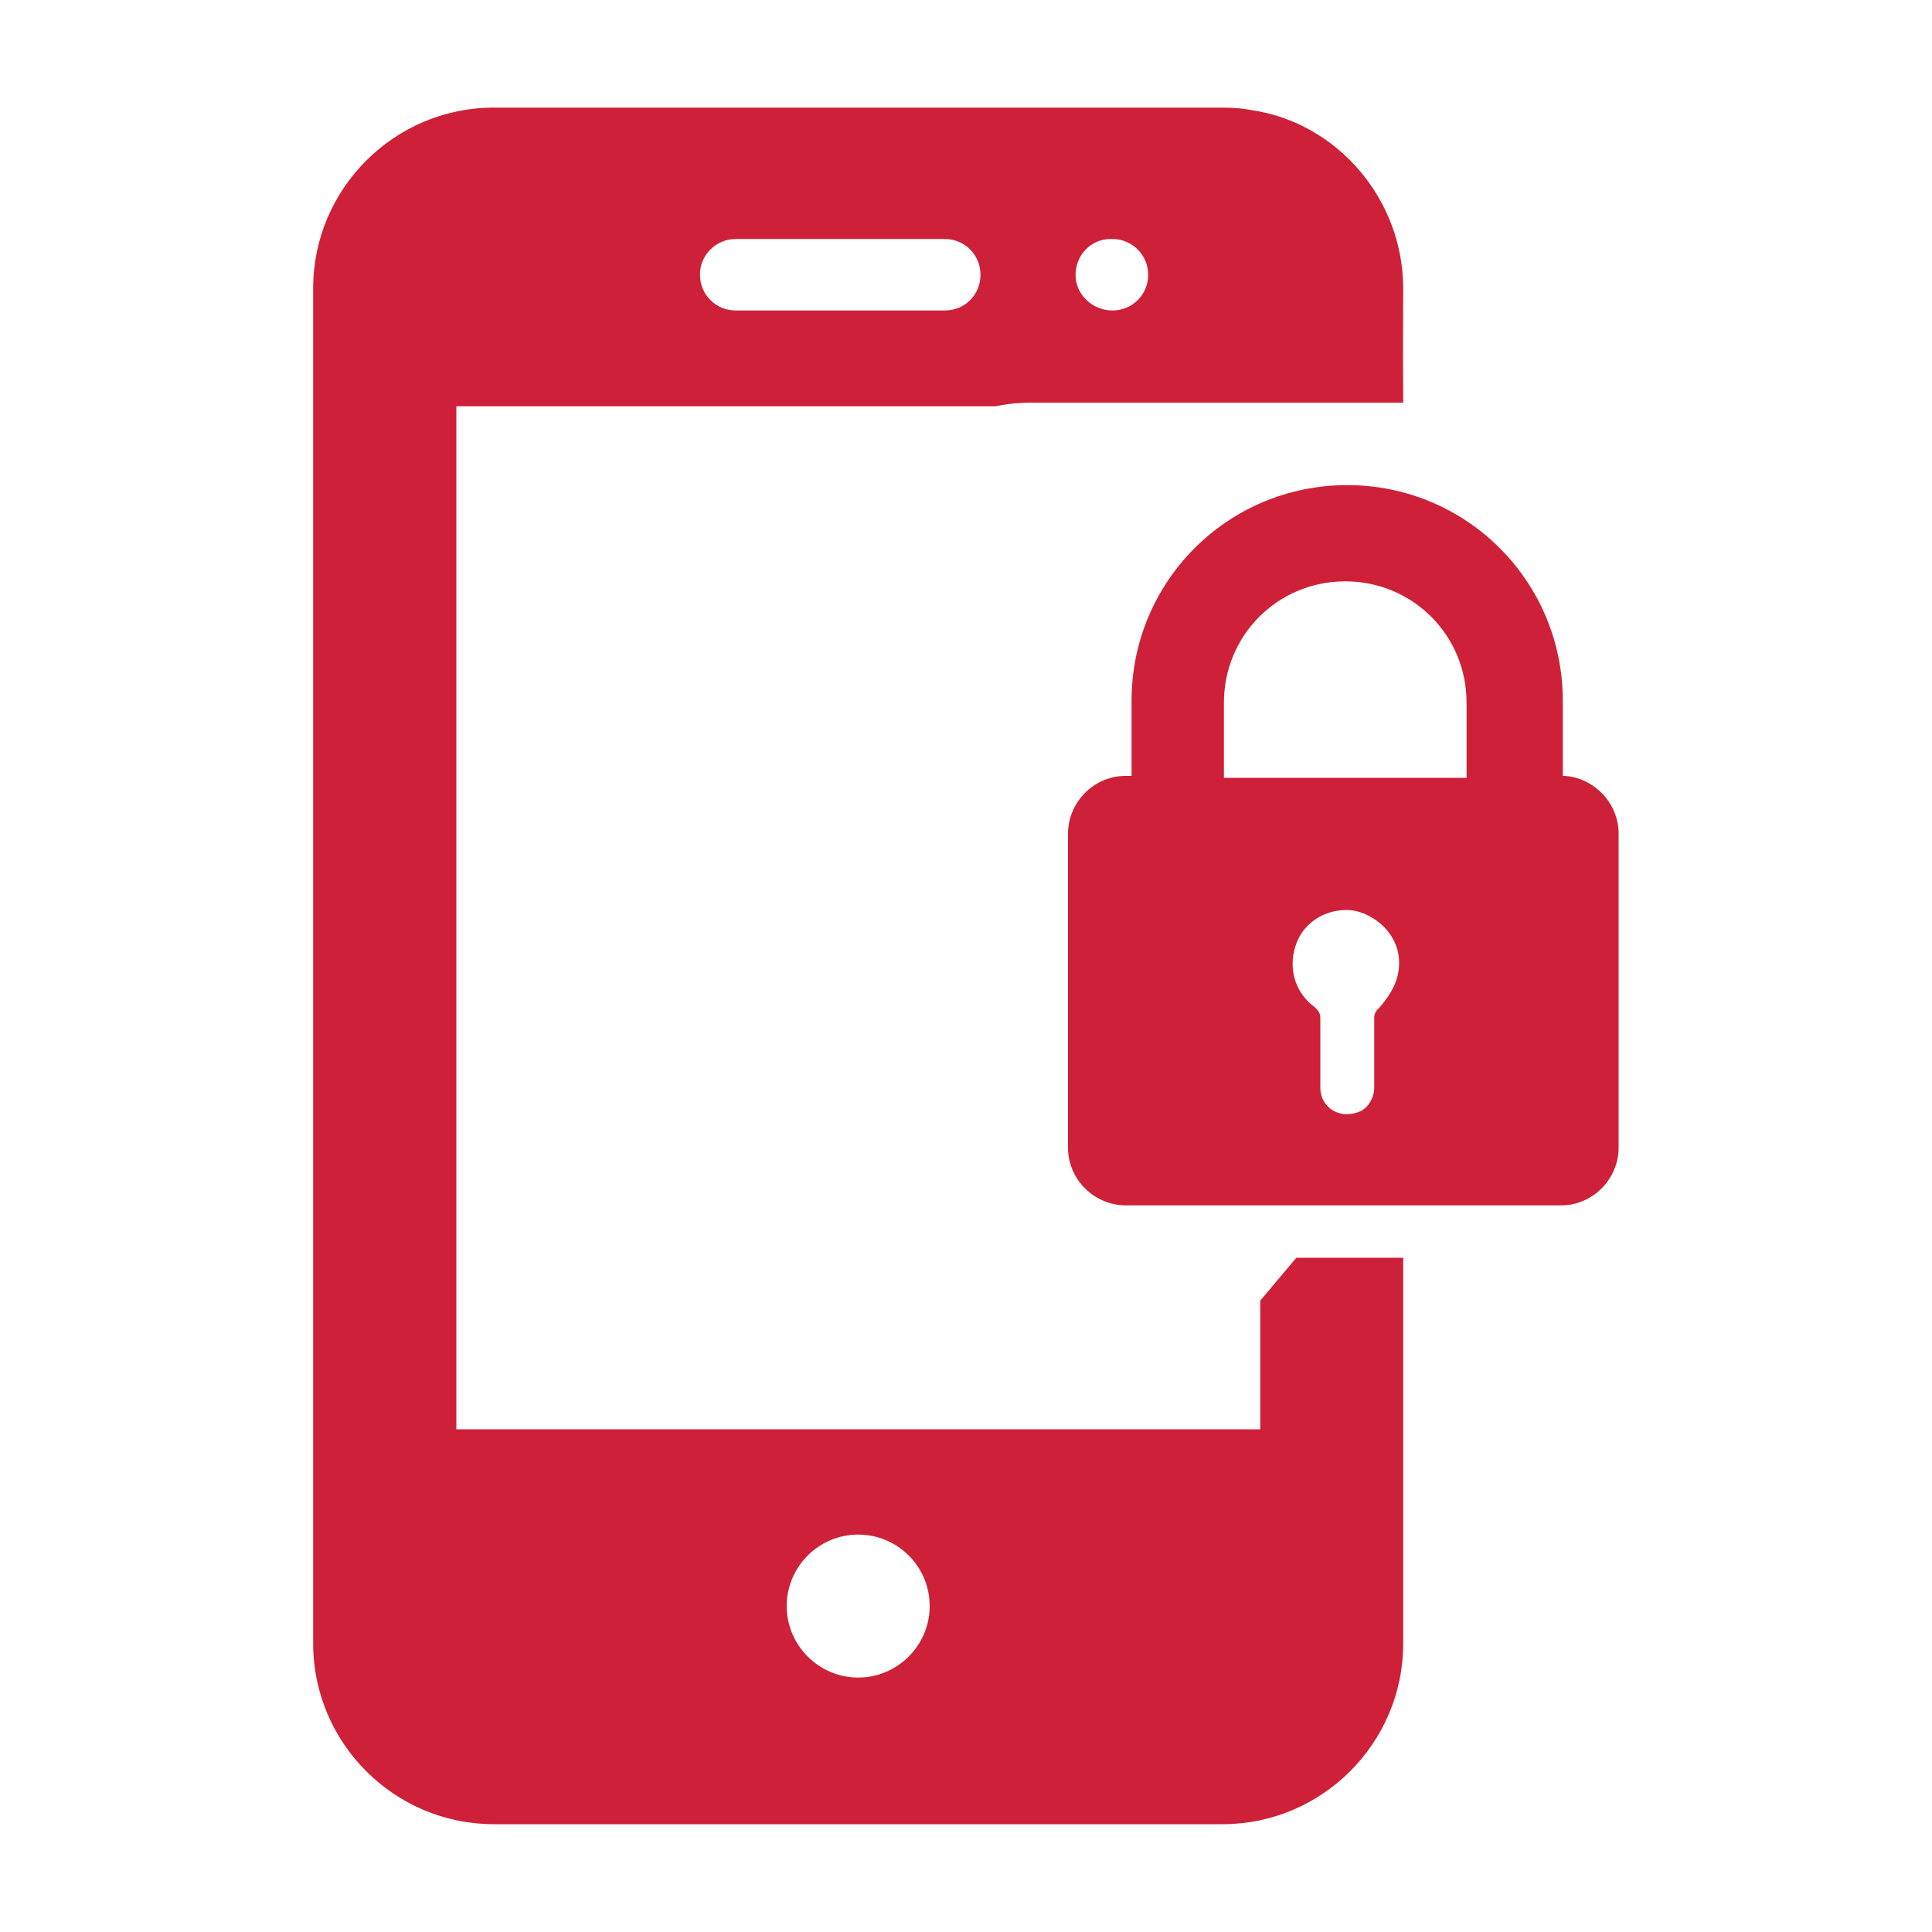
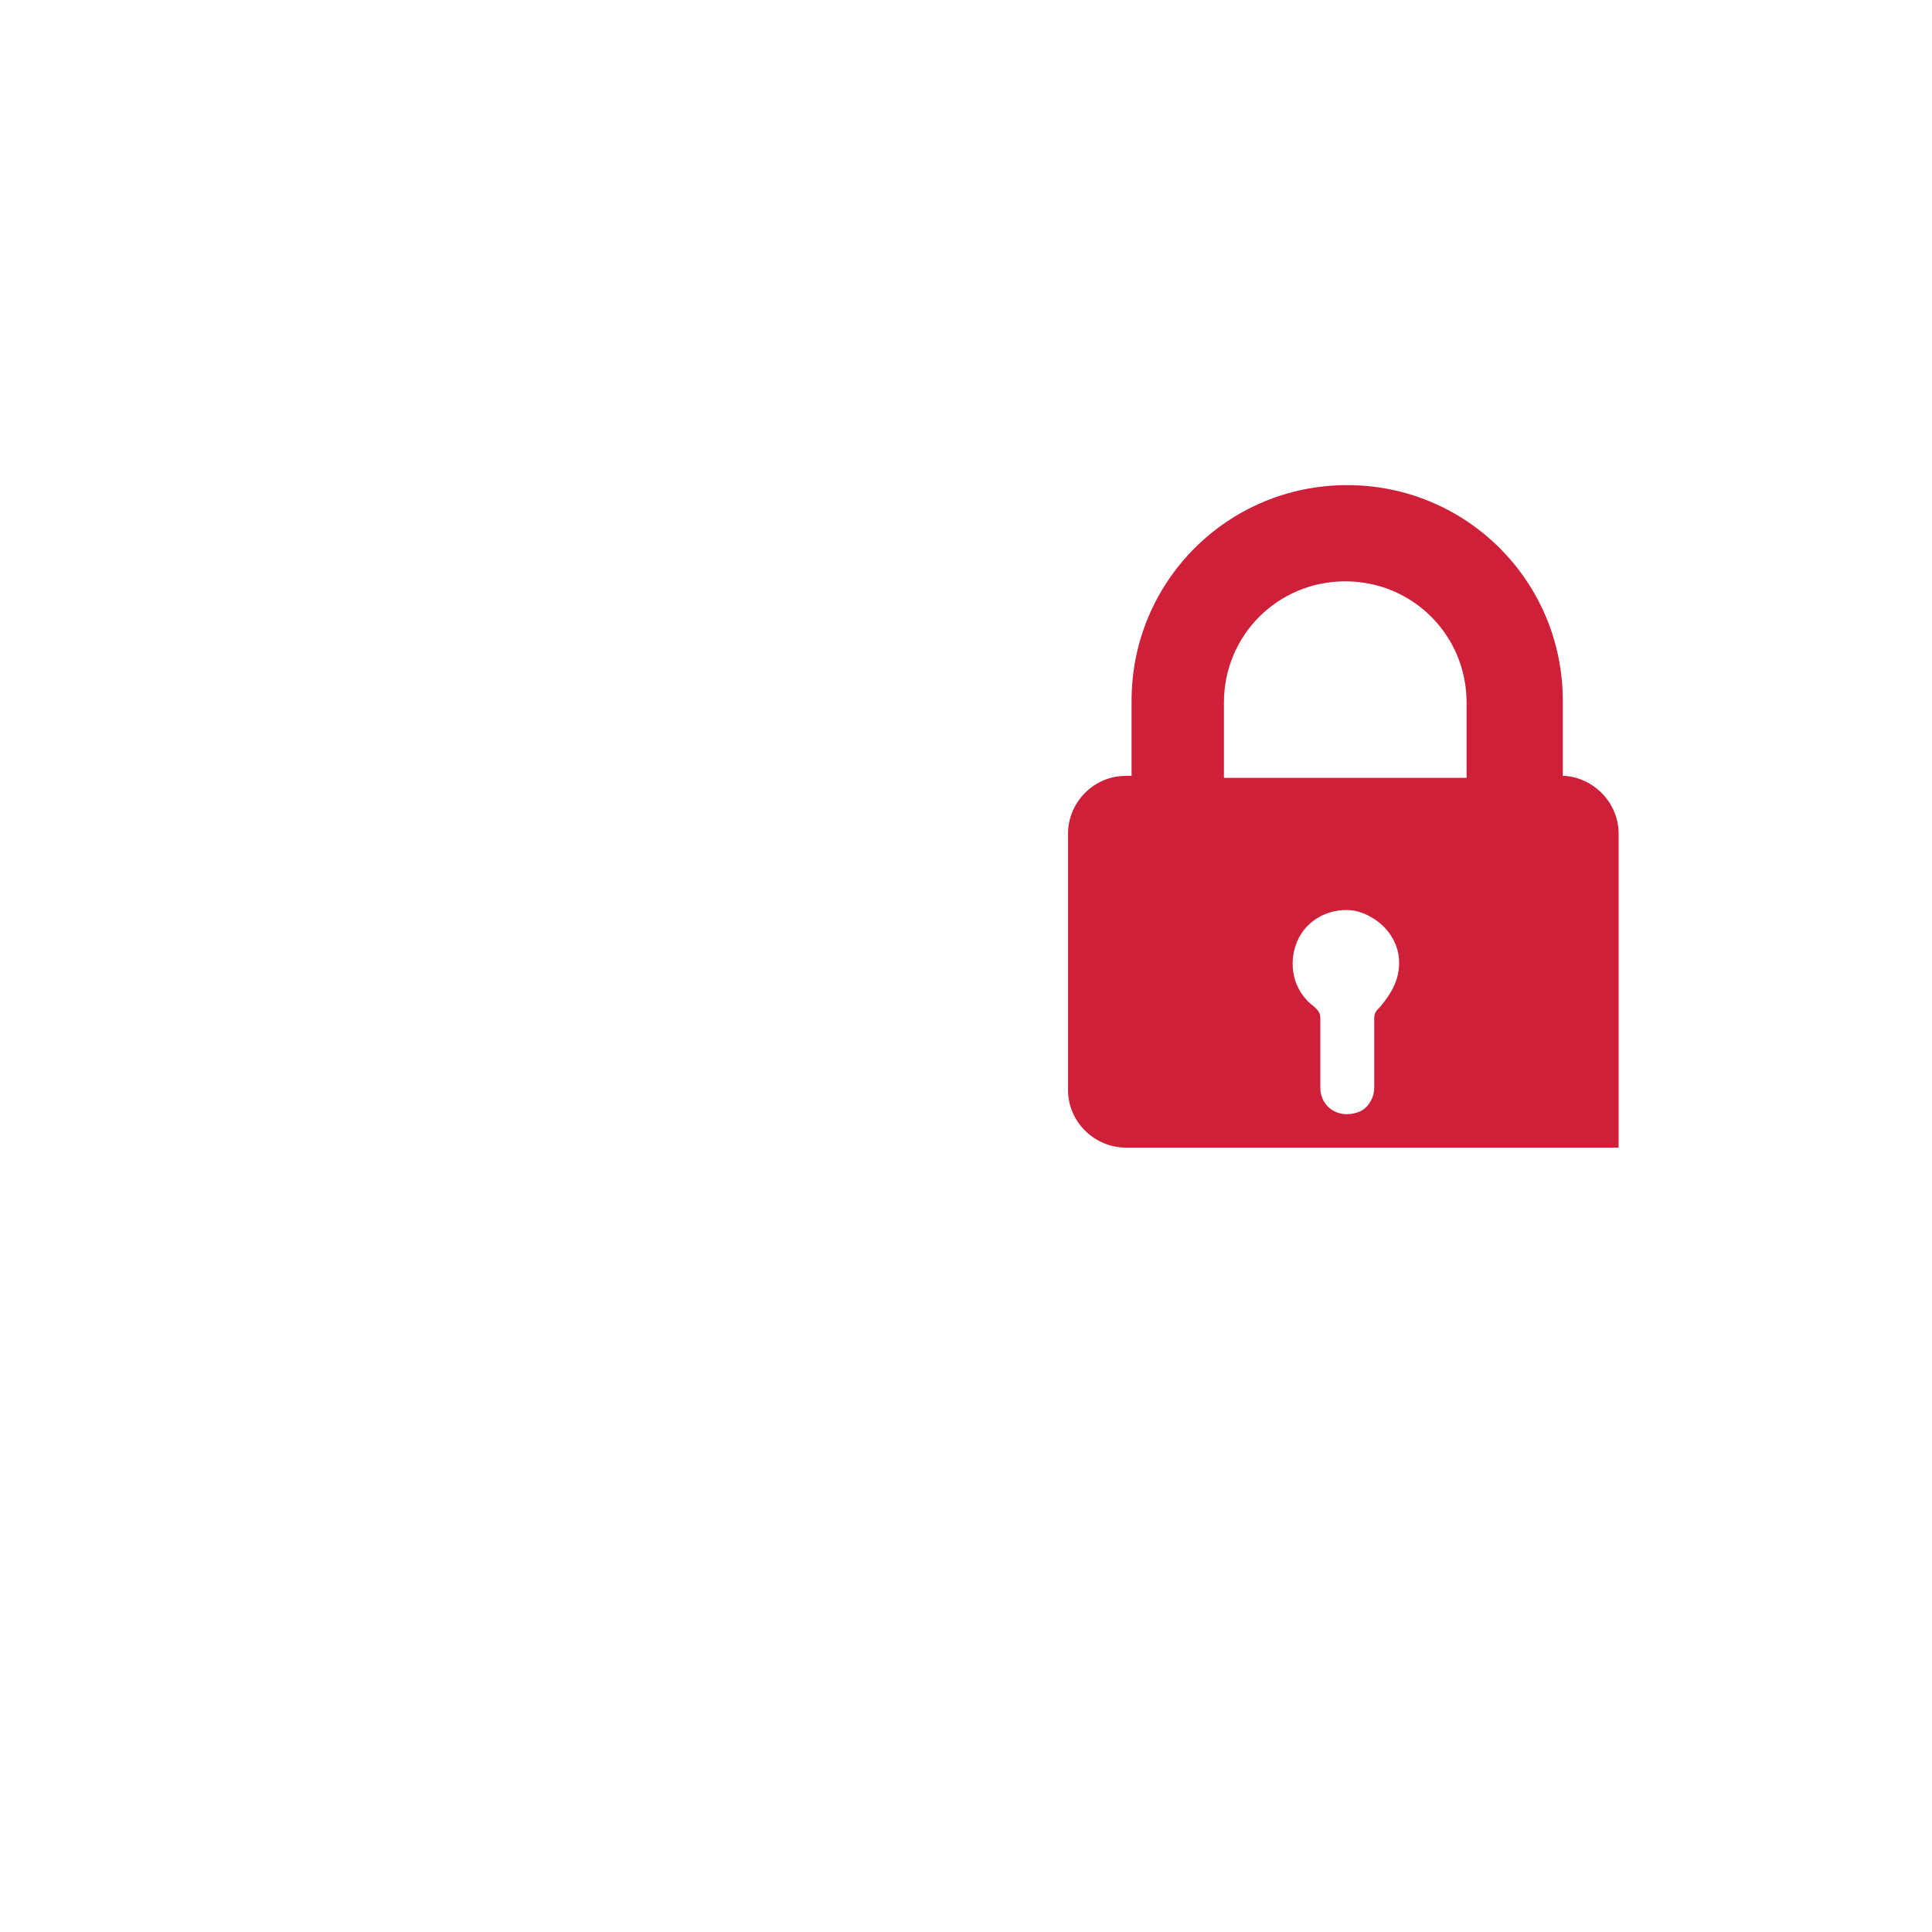
<svg xmlns="http://www.w3.org/2000/svg" id="Layer_1" x="0px" y="0px" viewBox="0 0 100 100" style="enable-background:new 0 0 100 100;" xml:space="preserve">
  <style type="text/css"> .st0{fill:#CE2039;} </style>
  <g>
    <g>
-       <path class="st0" d="M57.49,12.37h0.09c1.02,0,1.85,0.83,1.85,1.85c0,1.04-0.83,1.85-1.85,1.85s-1.91-0.81-1.91-1.85 C55.68,13.21,56.45,12.37,57.49,12.37z M38.08,12.37H48.9c1.04,0,1.85,0.83,1.85,1.85c0,1.04-0.81,1.85-1.85,1.85H38.08 c-1.02,0-1.85-0.81-1.85-1.85C36.22,13.21,37.06,12.37,38.08,12.37z M51.53,21.03c0.61-0.13,1.22-0.19,1.85-0.19h19.25 c-0.02-2.98,0-5.11,0-5.94c-0.02-4.61-3.42-8.55-7.85-9.2c-0.44-0.09-0.93-0.13-1.5-0.13H25.56c-5.15,0-9.35,4.2-9.35,9.35v70.15 c0,5.15,4.2,9.35,9.35,9.35h37.72c5.15,0,9.35-4.2,9.35-9.35V65.1H67.1l-1.87,2.22v6.66H23.62V21.03H51.53z M44.42,79.43 c2.04,0,3.7,1.65,3.7,3.7c0,2.04-1.67,3.7-3.7,3.7c-2.04,0-3.7-1.67-3.7-3.7C40.72,81.08,42.39,79.43,44.42,79.43z" />
-     </g>
-     <path class="st0" d="M83.78,43.15v16.25c0,1.59-1.3,2.99-2.99,2.99H58.27c-1.59,0-2.99-1.3-2.99-2.99V43.15 c0-1.59,1.3-2.99,2.99-2.99h0.3v-3.89c0-6.18,4.98-11.16,11.16-11.16c6.18,0,11.16,4.98,11.16,11.16v3.89h0.1 C82.49,40.26,83.78,41.55,83.78,43.15z M72.42,49.83c0-1.3-1-2.39-2.29-2.69c-1.2-0.2-2.49,0.4-2.99,1.59 c-0.5,1.2-0.2,2.59,0.9,3.39c0.2,0.2,0.3,0.3,0.3,0.6c0,1.2,0,2.39,0,3.59l0,0c0,1,1,1.69,2.09,1.2c0.4-0.2,0.7-0.7,0.7-1.2l0,0 c0-1.2,0-2.39,0-3.59c0-0.3,0.1-0.4,0.3-0.6C72.02,51.42,72.42,50.72,72.42,49.83z M75.91,36.37c0-3.49-2.79-6.28-6.28-6.28 s-6.28,2.79-6.28,6.28v3.89h12.56L75.91,36.37z" />
+       </g>
+     <path class="st0" d="M83.78,43.15v16.25H58.27c-1.59,0-2.99-1.3-2.99-2.99V43.15 c0-1.59,1.3-2.99,2.99-2.99h0.3v-3.89c0-6.18,4.98-11.16,11.16-11.16c6.18,0,11.16,4.98,11.16,11.16v3.89h0.1 C82.49,40.26,83.78,41.55,83.78,43.15z M72.42,49.83c0-1.3-1-2.39-2.29-2.69c-1.2-0.2-2.49,0.4-2.99,1.59 c-0.5,1.2-0.2,2.59,0.9,3.39c0.2,0.2,0.3,0.3,0.3,0.6c0,1.2,0,2.39,0,3.59l0,0c0,1,1,1.69,2.09,1.2c0.4-0.2,0.7-0.7,0.7-1.2l0,0 c0-1.2,0-2.39,0-3.59c0-0.3,0.1-0.4,0.3-0.6C72.02,51.42,72.42,50.72,72.42,49.83z M75.91,36.37c0-3.49-2.79-6.28-6.28-6.28 s-6.28,2.79-6.28,6.28v3.89h12.56L75.91,36.37z" />
  </g>
</svg>